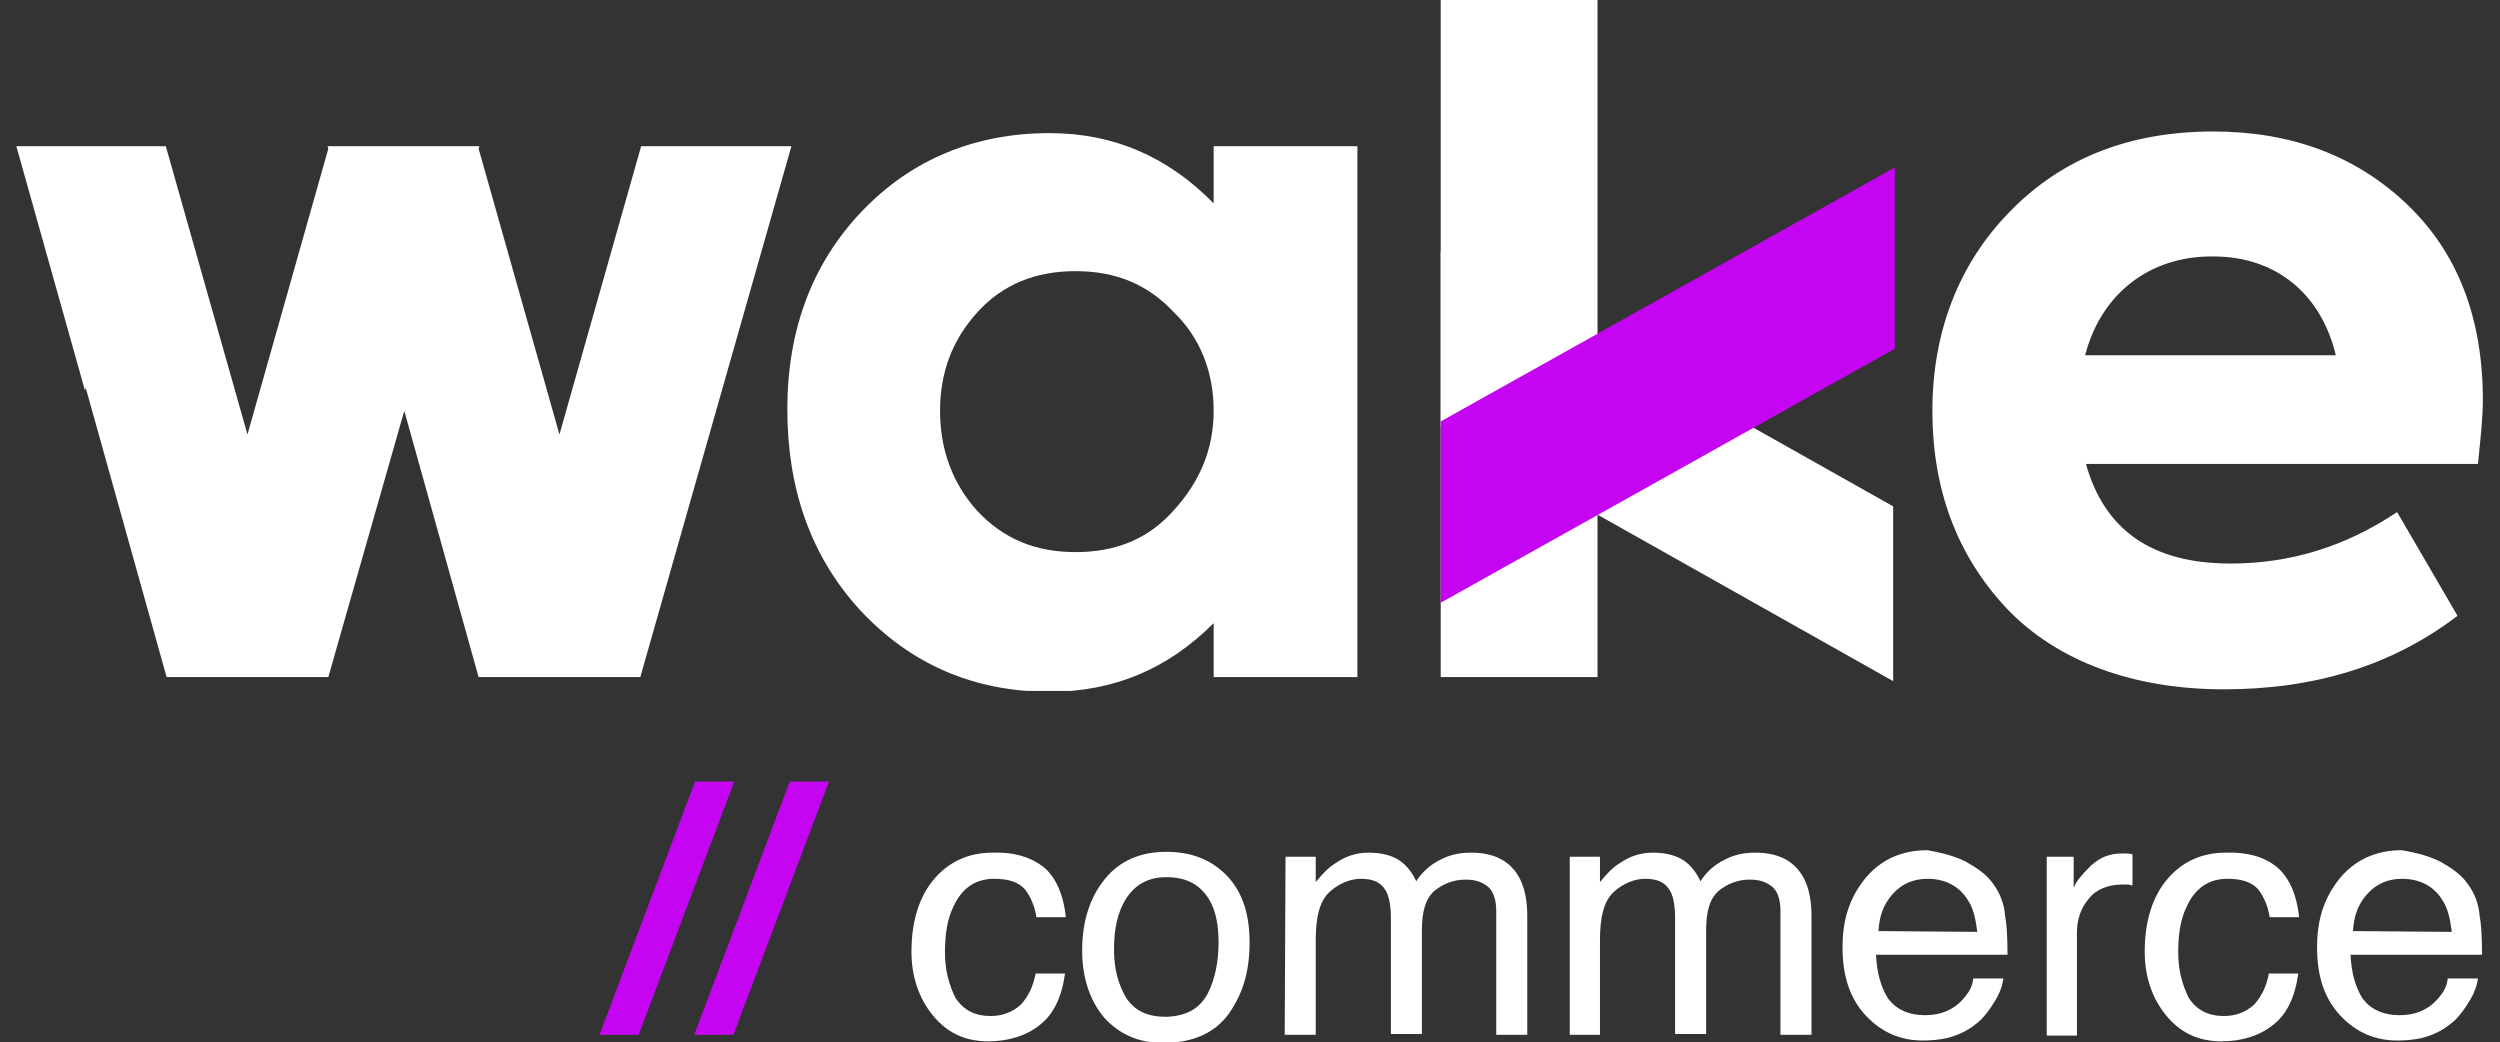
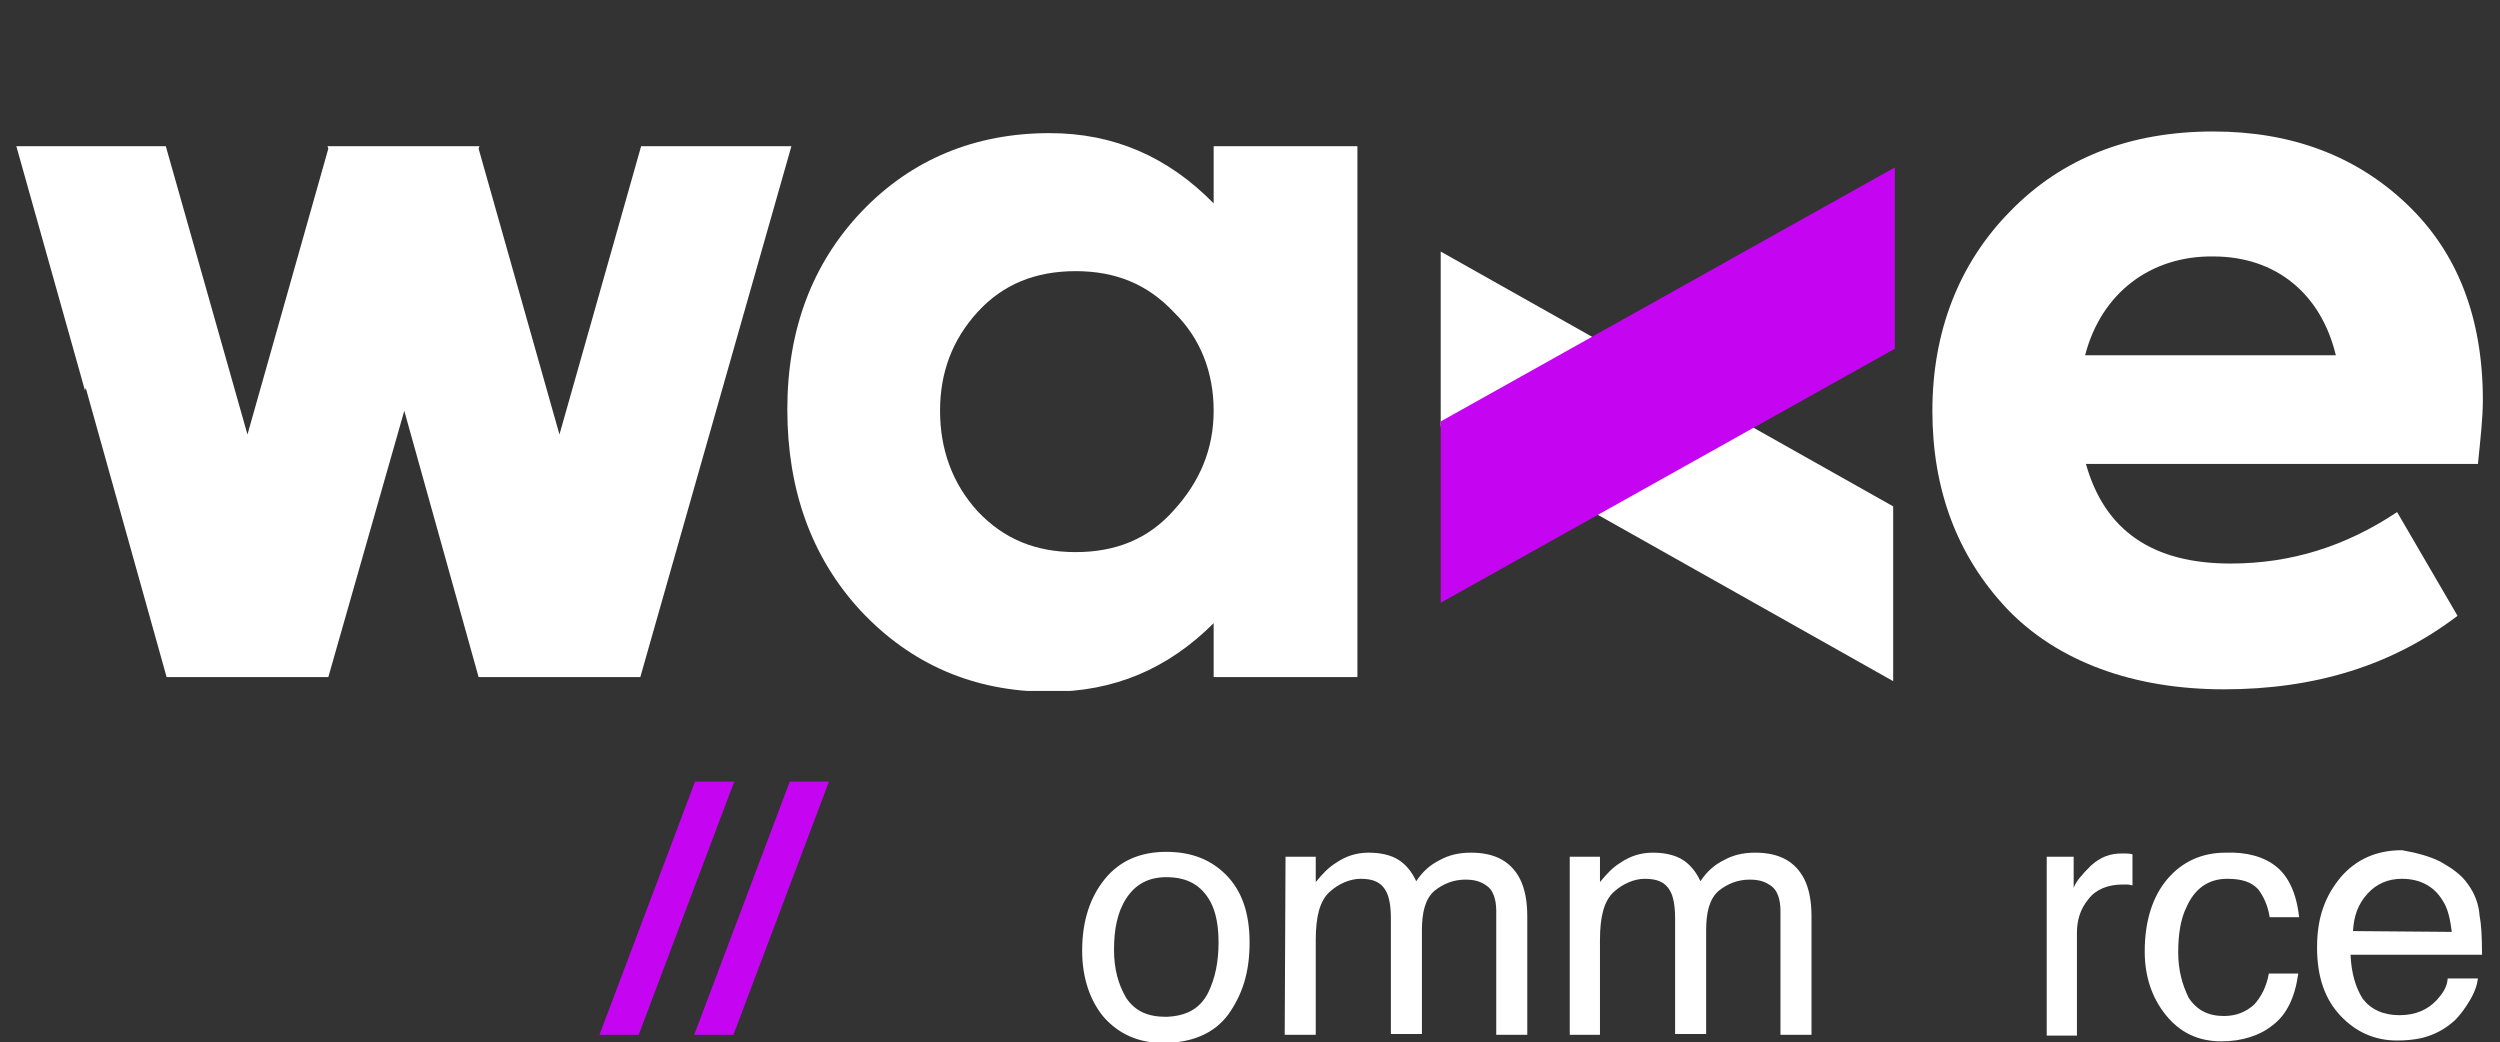
<svg xmlns="http://www.w3.org/2000/svg" xmlns:xlink="http://www.w3.org/1999/xlink" version="1.1" id="Camada_2_1_" x="0px" y="0px" viewBox="0 0 306.1 127.6" enable-background="new 0 0 306.1 127.6" xml:space="preserve">
  <rect x="0" y="0" width="306.1" height="127.6" fill="#333333" stroke="none" />
  <g>
    <g>
-       <rect x="176.4" fill="#FFFFFF" width="19.2" height="82.9" />
      <polygon fill="#FFFFFF" points="231.8,62 231.8,83.4 176.4,52.2 176.4,30.8   " />
      <polygon fill="#C505F2" points="176.4,51.6 176.4,73.8 232,42.7 232,20.5   " />
      <polygon fill="#FFFFFF" points="78.5,17.9 68.5,53.2 58.6,18.2 58.7,17.9 58.5,17.9 40.3,17.9 40.1,17.9 40.2,18.2 30.3,53.2     20.3,17.9 2,17.9 10.4,47.8 10.5,47.5 20.4,82.9 22.1,82.9 22.2,82.9 39.3,82.9 39.4,82.9 40.2,82.9 49.5,50.3 58.6,82.9     60.3,82.9 60.4,82.9 77.5,82.9 77.6,82.9 78.4,82.9 96.9,17.9   " />
      <g>
        <g>
          <defs>
            <rect id="SVGID_5_" x="2" width="302" height="84.6" />
          </defs>
          <clipPath id="SVGID_1_">
            <use xlink:href="#SVGID_5_" overflow="visible" />
          </clipPath>
          <g clip-path="url(#SVGID_1_)">
            <path fill="#FFFFFF" d="M119.7,62.6c3.2,3.4,7.1,5,12,5c4.9,0,8.9-1.6,12-5.1c3.2-3.5,4.9-7.5,4.9-12.2s-1.6-8.9-4.9-12.1       c-3.2-3.4-7.1-5-12-5c-4.9,0-8.9,1.6-12,5c-3.1,3.4-4.6,7.4-4.6,12.1S116.6,59.2,119.7,62.6 M148.6,17.9h17.6v65h-17.6v-6.6       c-5.6,5.6-12.2,8.4-20.1,8.4c-9.3,0-17-3.4-23.1-9.9c-6.1-6.6-9-14.9-9-24.7s3.1-17.9,9.1-24.2c6.1-6.4,13.9-9.6,23-9.6       c7.9,0,14.5,2.9,20.1,8.6V17.9L148.6,17.9z" />
          </g>
        </g>
        <g>
          <defs>
            <rect id="SVGID_7_" x="2" width="302" height="84.6" />
          </defs>
          <clipPath id="SVGID_2_">
            <use xlink:href="#SVGID_7_" overflow="visible" />
          </clipPath>
          <g clip-path="url(#SVGID_2_)">
            <path fill="#FFFFFF" d="M255.3,43.5H286c-1.8-7.5-7.3-12.1-15-12.1C263.4,31.3,257.3,35.8,255.3,43.5 M303.4,56.8h-48       c2.3,8.2,8.2,12.2,17.7,12.2c7.4,0,14.1-2.1,20.4-6.3l7.4,12.7c-8,6.1-17.5,9-28.6,9c-11.1,0-20.4-3.4-26.6-9.9       c-6.1-6.5-9.1-14.6-9.1-24.2s3.2-18,9.5-24.4c6.3-6.5,14.6-9.8,24.9-9.8c9.6,0,17.5,3,23.7,8.9c6.2,5.9,9.3,13.9,9.3,24       C304,51.2,303.7,53.8,303.4,56.8" />
          </g>
        </g>
      </g>
    </g>
    <g>
      <path fill="#C505F2" d="M85.1,95.7h4.8l-11.7,31h-4.8L85.1,95.7z" />
      <path fill="#C505F2" d="M96.7,95.7h4.8l-11.7,31H85L96.7,95.7z" />
-       <path fill="#FFFFFF" d="M127.7,106.1c1.5,1.2,2.5,3.3,2.8,6.2h-3.6c-0.2-1.3-0.7-2.5-1.4-3.4c-0.8-0.9-2-1.3-3.8-1.3    c-2.3,0-4,1.2-5,3.5c-0.7,1.4-1,3.3-1,5.5c0,2.2,0.5,4,1.3,5.6c1,1.5,2.4,2.2,4.3,2.2c1.5,0,2.7-0.5,3.7-1.4    c0.9-1,1.5-2.2,1.8-3.8h3.6c-0.4,2.9-1.4,5-3.1,6.3c-1.6,1.3-3.8,2-6.3,2c-2.9,0-5.1-1.1-6.8-3.2c-1.7-2.1-2.6-4.7-2.6-7.8    c0-3.8,1-6.8,2.8-8.9c1.8-2.1,4.2-3.2,7.1-3.2C124.1,104.3,126.1,104.9,127.7,106.1L127.7,106.1z" />
      <path fill="#FFFFFF" d="M150.1,107.1c1.9,1.9,2.9,4.6,2.9,8.3s-0.9,6.4-2.6,8.8c-1.7,2.3-4.4,3.5-8,3.5c-3,0-5.4-1.1-7.2-3.1    c-1.7-2-2.7-4.8-2.7-8.2c0-3.7,1-6.6,2.8-8.8c1.8-2.2,4.3-3.3,7.5-3.3C145.8,104.3,148.2,105.2,150.1,107.1z M147.9,121.6    c0.9-1.8,1.3-3.9,1.3-6.2c0-2-0.3-3.7-1-5c-1.1-2-2.8-3-5.4-3c-2.2,0-3.8,0.9-4.9,2.6c-1.1,1.7-1.5,3.8-1.5,6.3    c0,2.3,0.5,4.2,1.5,5.9c1.1,1.6,2.6,2.3,4.9,2.3C145.3,124.4,146.9,123.5,147.9,121.6L147.9,121.6z" />
      <path fill="#FFFFFF" d="M157.4,104.9h3.7v3.1c0.9-1.1,1.6-1.8,2.4-2.3c1.3-0.9,2.6-1.3,4.1-1.3c1.7,0,3.2,0.4,4.2,1.3    c0.6,0.5,1.2,1.3,1.6,2.2c0.8-1.2,1.7-2,2.9-2.6c1.1-0.6,2.3-0.9,3.8-0.9c3,0,4.9,1.1,6,3.2c0.6,1.2,0.9,2.7,0.9,4.6v14.5h-3.8    v-15.2c0-1.4-0.4-2.5-1.1-3c-0.8-0.6-1.6-0.8-2.7-0.8c-1.4,0-2.7,0.5-3.8,1.4c-1.1,1-1.5,2.6-1.5,4.8v12.7h-3.8v-14.2    c0-1.4-0.2-2.6-0.6-3.3c-0.6-1.1-1.6-1.5-3.1-1.5c-1.3,0-2.7,0.6-3.8,1.6c-1.2,1.1-1.7,3-1.7,5.9v11.6h-3.8L157.4,104.9    L157.4,104.9z" />
      <path fill="#FFFFFF" d="M192.2,104.9h3.7v3.1c0.9-1.1,1.6-1.8,2.4-2.3c1.3-0.9,2.6-1.3,4.1-1.3c1.7,0,3.2,0.4,4.2,1.3    c0.6,0.5,1.2,1.3,1.6,2.2c0.8-1.2,1.7-2,2.9-2.6c1.1-0.6,2.3-0.9,3.8-0.9c3,0,4.9,1.1,6,3.2c0.6,1.2,0.9,2.7,0.9,4.6v14.5h-3.8    v-15.2c0-1.4-0.4-2.5-1.1-3c-0.8-0.6-1.6-0.8-2.7-0.8c-1.4,0-2.7,0.5-3.8,1.4c-1.1,1-1.5,2.6-1.5,4.8v12.7h-3.8v-14.2    c0-1.4-0.2-2.6-0.6-3.3c-0.6-1.1-1.6-1.5-3.1-1.5c-1.3,0-2.7,0.6-3.8,1.6c-1.2,1.1-1.7,3-1.7,5.9v11.6h-3.7L192.2,104.9    L192.2,104.9L192.2,104.9z" />
-       <path fill="#FFFFFF" d="M240.7,105.5c1.4,0.8,2.6,1.6,3.4,2.8c0.8,1.1,1.3,2.4,1.4,3.8c0.2,1,0.3,2.6,0.3,4.8h-16.1    c0.1,2.2,0.6,4,1.5,5.4c1,1.3,2.5,2,4.5,2s3.5-0.7,4.6-1.9c0.7-0.8,1.2-1.5,1.3-2.6h3.7c-0.1,0.8-0.4,1.7-1,2.7    c-0.6,1-1.2,1.8-1.8,2.4c-1.2,1.1-2.5,1.8-4.1,2.2c-0.9,0.2-1.9,0.3-3,0.3c-2.7,0-5-1-6.9-3c-1.9-2-2.9-4.7-2.9-8.4s1-6.3,2.9-8.6    c1.9-2.2,4.4-3.3,7.5-3.3C237.7,104.4,239.3,104.8,240.7,105.5L240.7,105.5z M242.1,114.1c-0.2-1.6-0.5-2.9-1.1-3.8    c-1-1.7-2.7-2.7-5-2.7c-1.7,0-3.1,0.6-4.2,1.8c-1.2,1.3-1.7,2.8-1.8,4.6L242.1,114.1L242.1,114.1z" />
      <path fill="#FFFFFF" d="M250.4,104.9h3.5v3.8c0.3-0.8,1-1.6,2.1-2.7c1.2-1.1,2.4-1.5,3.8-1.5h0.4c0.2,0,0.5,0,0.9,0.1v3.8    c-0.2,0-0.4-0.1-0.6-0.1h-0.6c-1.8,0-3.3,0.6-4.2,1.8c-1,1.2-1.4,2.6-1.4,4.1v12.6h-3.7v-21.9H250.4z" />
      <path fill="#FFFFFF" d="M278.7,106.1c1.5,1.2,2.5,3.3,2.8,6.2h-3.6c-0.2-1.3-0.7-2.5-1.4-3.4c-0.8-0.9-2-1.3-3.8-1.3    c-2.3,0-4,1.2-5,3.5c-0.7,1.4-1,3.3-1,5.5c0,2.2,0.5,4,1.3,5.6c1,1.5,2.4,2.2,4.3,2.2c1.5,0,2.7-0.5,3.7-1.4    c0.9-1,1.5-2.2,1.8-3.8h3.6c-0.4,2.9-1.4,5-3.1,6.3c-1.6,1.3-3.8,2-6.3,2c-2.9,0-5.1-1.1-6.8-3.2c-1.7-2.1-2.6-4.7-2.6-7.8    c0-3.8,1-6.8,2.8-8.9c1.8-2.1,4.2-3.2,7.1-3.2C275.1,104.3,277.2,104.9,278.7,106.1L278.7,106.1z" />
      <path fill="#FFFFFF" d="M298.8,105.5c1.4,0.8,2.6,1.6,3.4,2.8c0.8,1.1,1.3,2.4,1.4,3.8c0.2,1,0.3,2.6,0.3,4.8h-16.1    c0.1,2.2,0.6,4,1.5,5.4c1,1.3,2.5,2,4.5,2s3.5-0.7,4.6-1.9c0.7-0.8,1.2-1.5,1.3-2.6h3.7c-0.1,0.8-0.4,1.7-1,2.7    c-0.6,1-1.2,1.8-1.8,2.4c-1.2,1.1-2.5,1.8-4.1,2.2c-0.9,0.2-1.9,0.3-3,0.3c-2.7,0-5-1-6.9-3c-1.9-2-2.9-4.7-2.9-8.4s1-6.3,2.9-8.6    c1.9-2.2,4.4-3.3,7.5-3.3C295.8,104.4,297.4,104.8,298.8,105.5L298.8,105.5z M300.2,114.1c-0.2-1.6-0.5-2.9-1.1-3.8    c-1-1.7-2.7-2.7-5-2.7c-1.7,0-3.1,0.6-4.2,1.8c-1.2,1.3-1.7,2.8-1.8,4.6L300.2,114.1L300.2,114.1z" />
    </g>
  </g>
</svg>